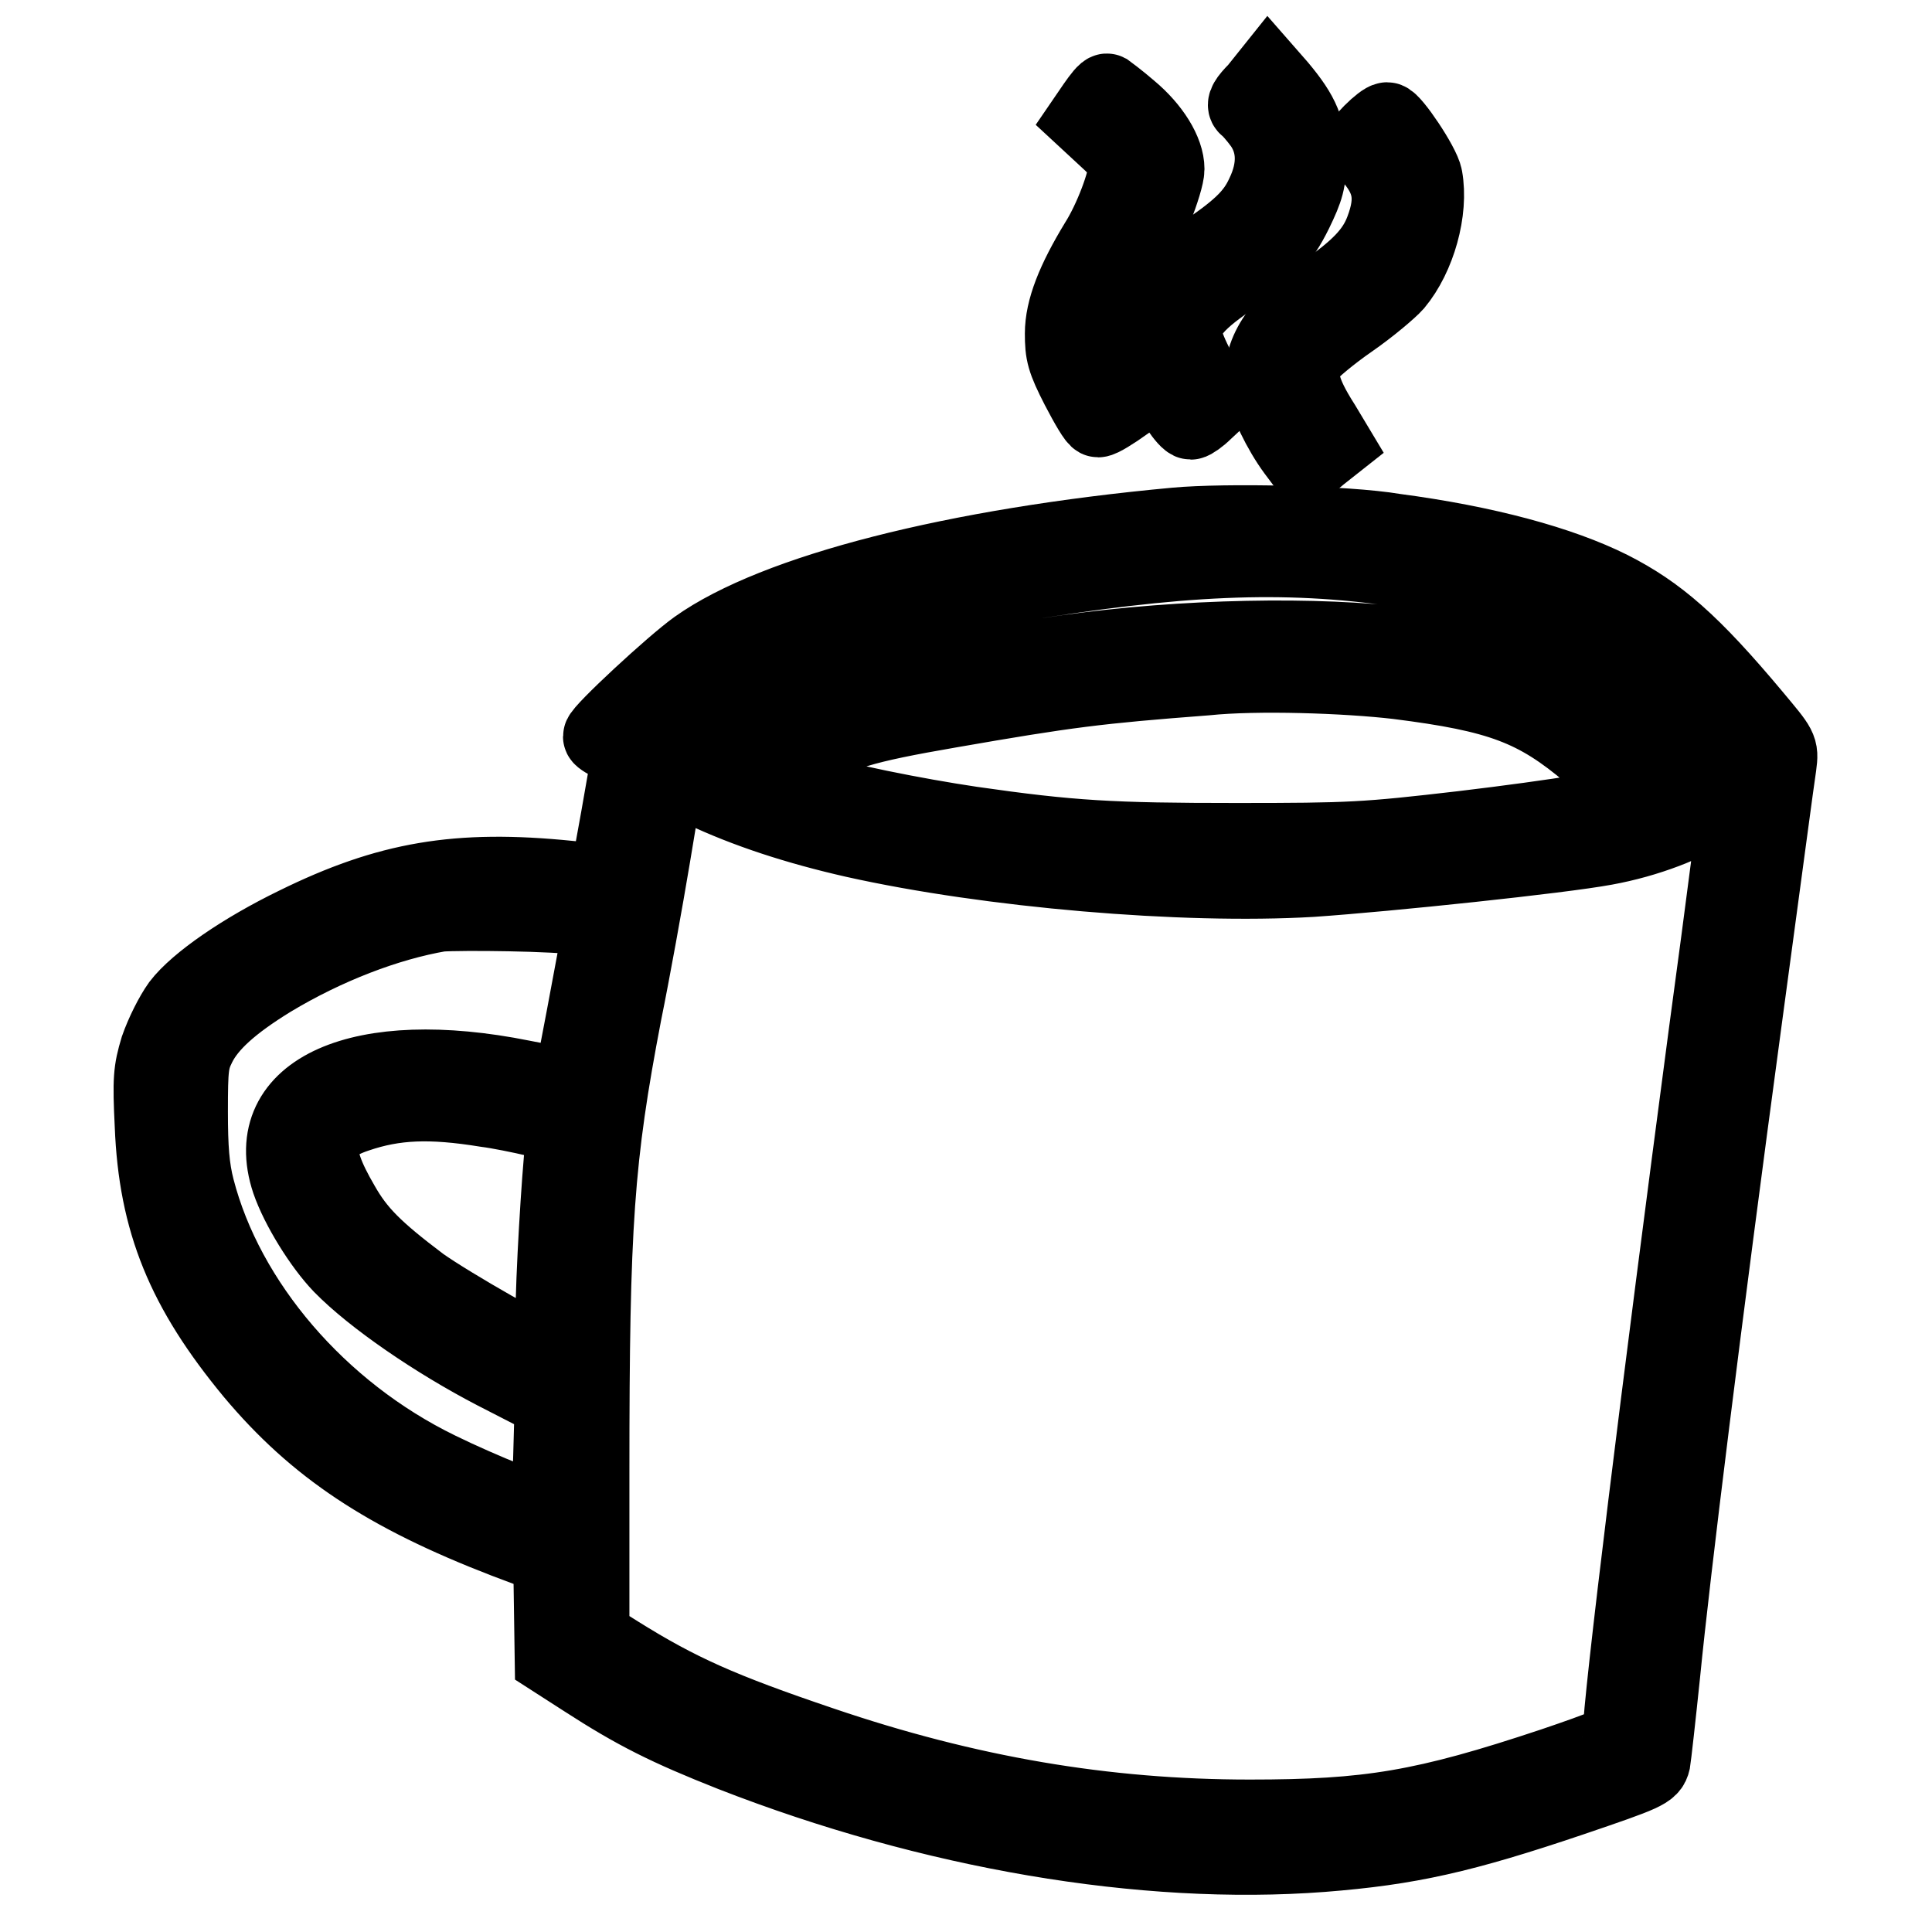
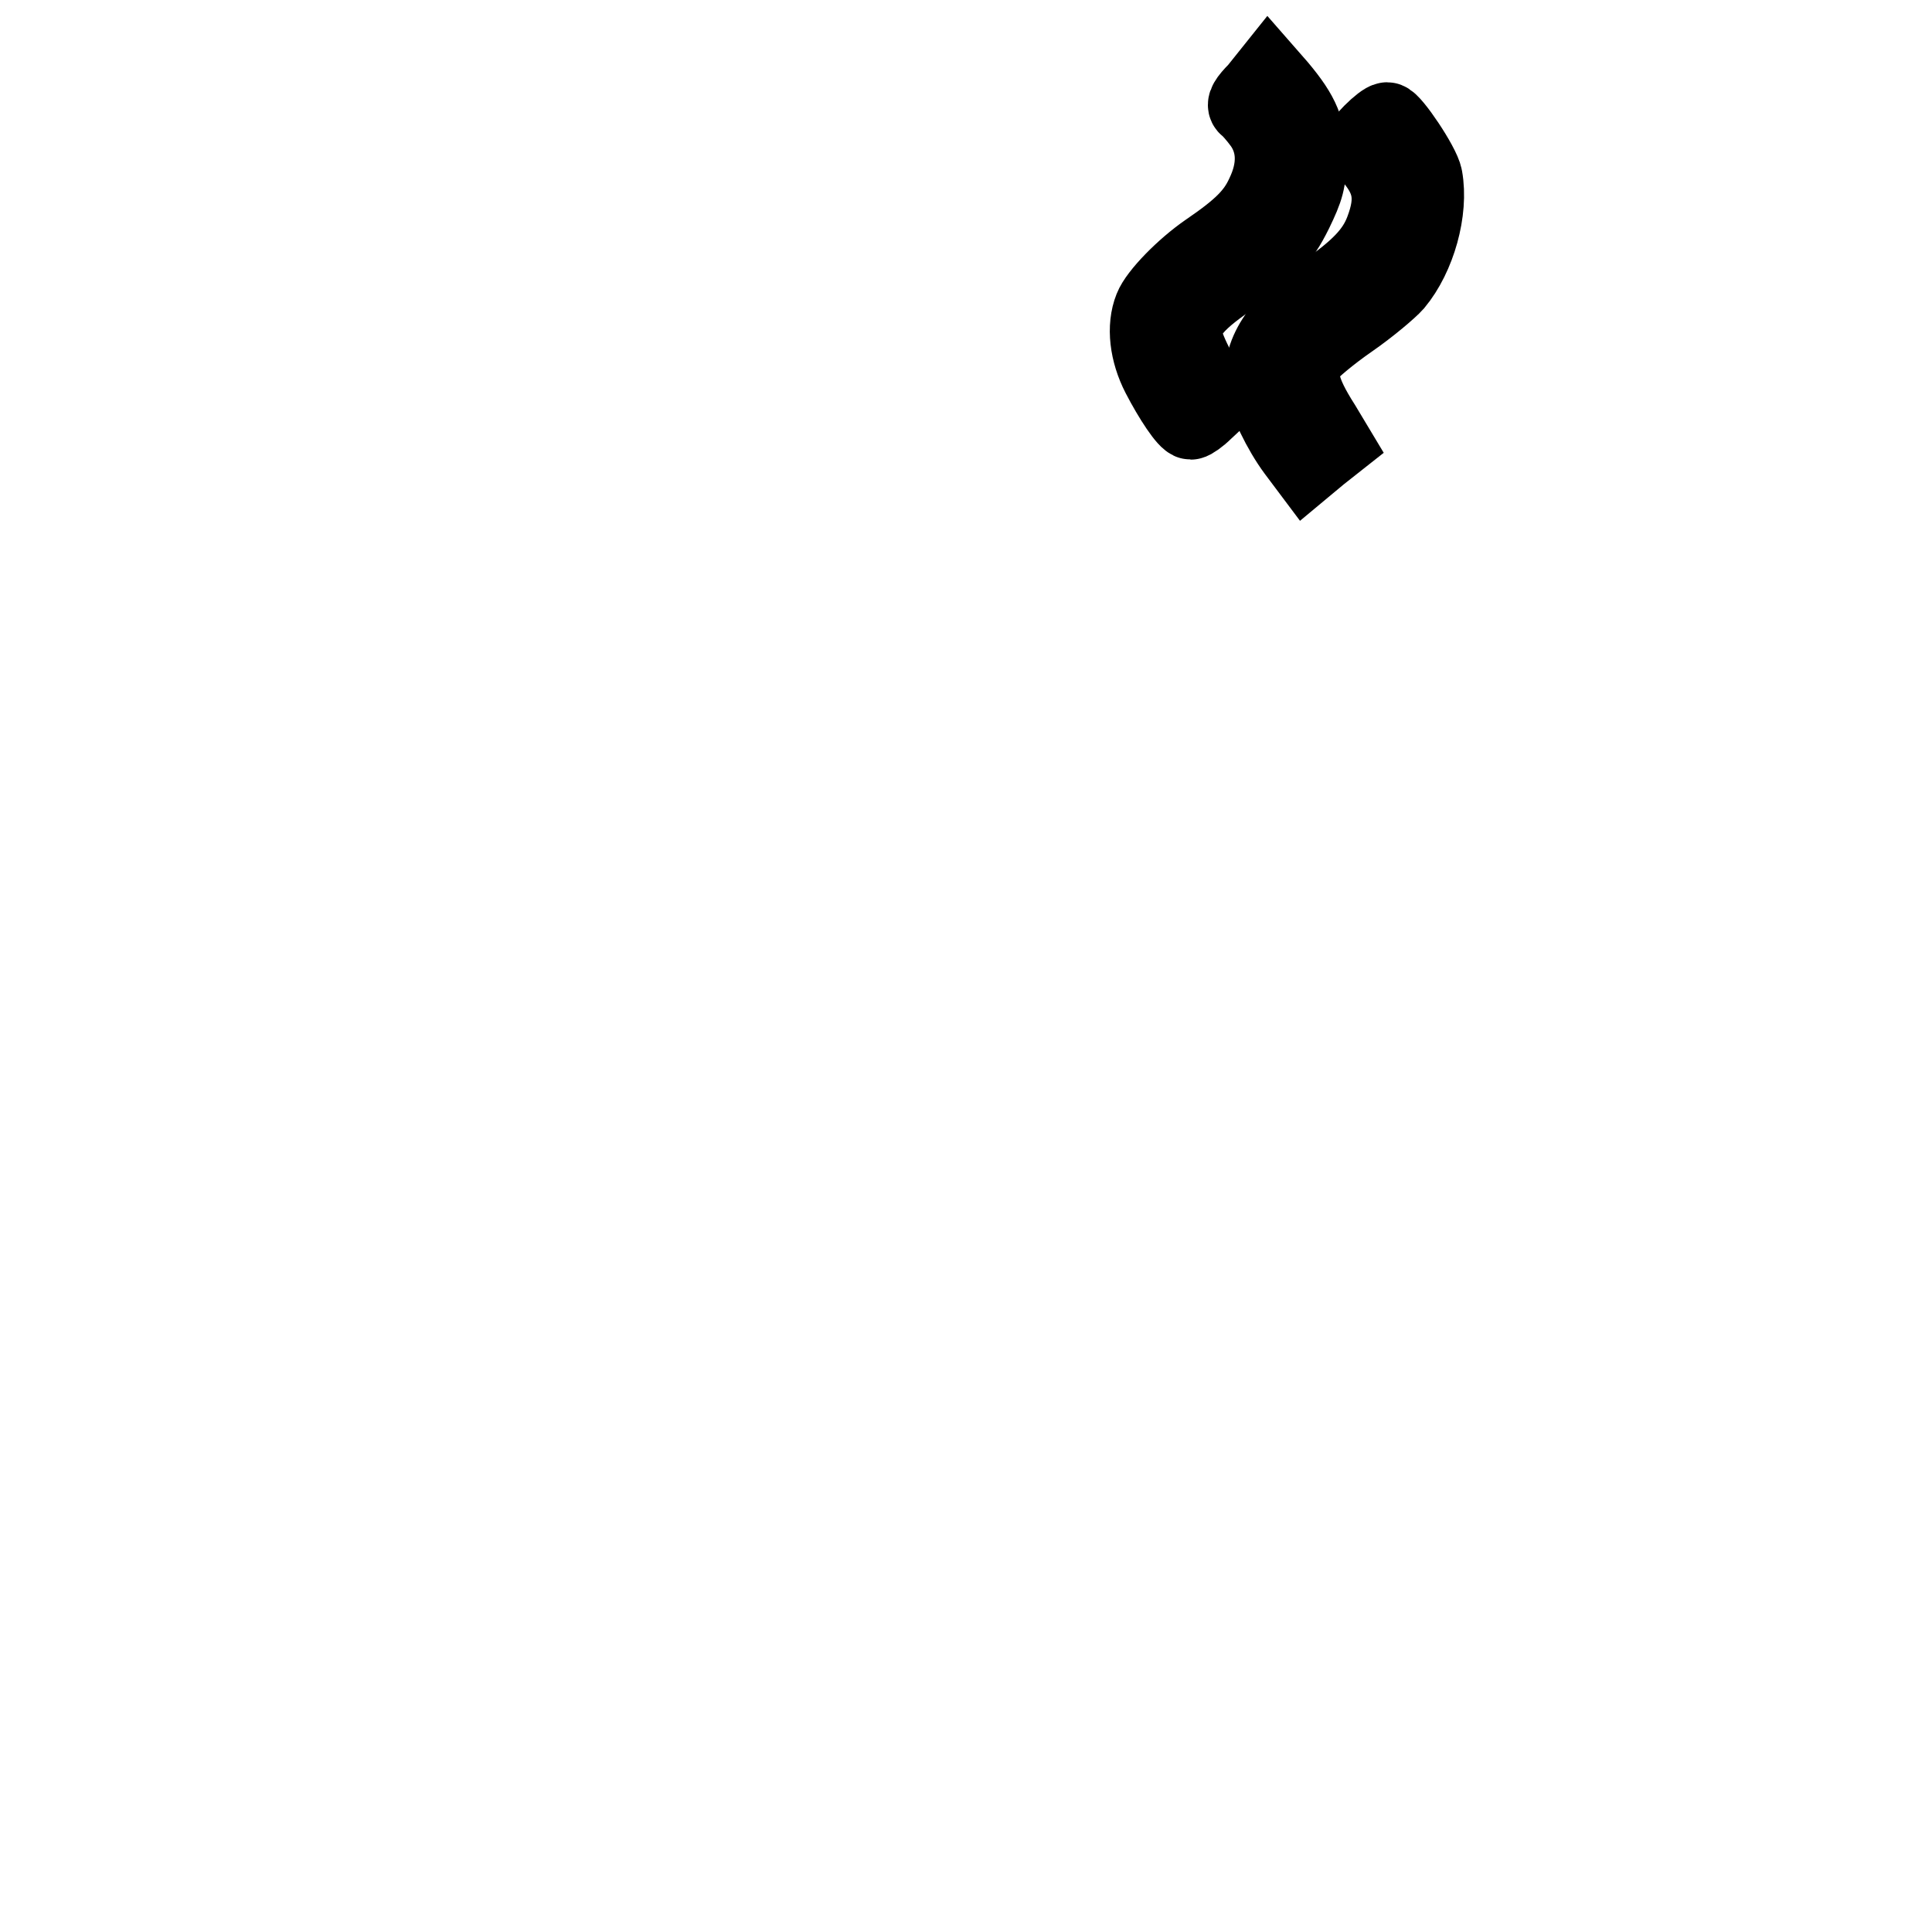
<svg xmlns="http://www.w3.org/2000/svg" version="1.1" x="0px" y="0px" viewBox="0 0 256 256" enable-background="new 0 0 256 256" xml:space="preserve">
  <g>
    <g>
      <g>
        <path stroke-width="10" fill-opacity="0" stroke="#000000" d="M166.5,11.9c-1.3,1.3-1.7,2-1.3,2.3c0.3,0.2,1.2,1.2,2,2.3c1.8,2.6,1.9,5.8,0.2,9.3c-1.2,2.6-3,4.4-7.4,7.4c-3.2,2.2-6.7,5.8-7.4,7.6c-1,2.5-0.6,5.9,1,9c1.6,3.1,3.6,6.1,4.2,6.1c0.2,0,1.1-0.6,1.9-1.4l1.5-1.4l-1.7-2.9c-1-1.5-2-3.7-2.3-4.7c-0.8-2.7,0.4-4.7,4.9-7.9c6.5-4.6,7.6-5.7,9.5-9.5c1.5-3.1,1.8-4.1,1.8-7.1c0-3.8-0.8-5.8-3.9-9.5l-1.4-1.6L166.5,11.9z" />
-         <path stroke-width="10" fill-opacity="0" stroke="#000000" d="M145.1,13.9l-1.3,1.9l2.7,2.5c2.1,1.9,2.7,2.8,2.7,3.9c0,1.8-1.9,6.9-3.8,9.9c-3.1,5.1-4.6,8.9-4.6,12.1c0,2.6,0.2,3.5,2.1,7.2c1.2,2.3,2.3,4.2,2.6,4.2c0.4,0,2-1,3.7-2.2c0-0.1-0.6-1.7-1.6-3.6c-2.7-5.4-2.4-7.4,2.5-15.7c1.8-3.1,4.5-10,4.5-11.7c0-2.3-1.9-5.4-4.9-7.9c-1.5-1.3-3-2.4-3-2.4C146.5,12,145.8,12.9,145.1,13.9z" />
        <path stroke-width="10" fill-opacity="0" stroke="#000000" d="M181.7,17.5l-1.6,1.7l1.3,1.3c2.9,3.2,3.4,5.8,1.8,10c-1.1,2.9-3.2,5.1-8,8.4c-5.8,3.9-8.5,8.1-7.8,12.2c0.3,2,2.2,6,4.2,8.7l1.5,2l1.8-1.5l1.9-1.5l-1.5-2.5c-3-4.7-3.4-6.9-2-9.2c0.5-0.7,3-2.8,5.6-4.6c2.6-1.8,5.3-4.1,6-4.9c3-3.6,4.7-9.7,3.9-14.1c-0.3-1.7-4.3-7.6-5-7.6C183.5,15.9,182.6,16.6,181.7,17.5z" />
-         <path stroke-width="10" fill-opacity="0" stroke="#000000" d="M155.8,69.6c-29.3,2.7-53.1,8.8-63.5,16.2C89.2,88,79.6,96.9,79.6,97.6c0,0.2,0.9,0.7,1.9,1.2c1.1,0.5,1.9,0.9,1.9,1c0,0.6-2.9,16.8-3,16.9c-0.1,0.1-2.3,0-5-0.3c-14.8-1.5-24,0.1-36.2,6.1c-7,3.4-13.1,7.6-15.4,10.6c-1,1.4-2.2,3.8-2.9,5.8c-0.9,3-1,4.1-0.7,10.2c0.5,12.8,4.2,21.8,13.3,32.8c8.3,9.9,17.6,16.1,33.4,22.2l6.1,2.3l0.1,6.7l0.1,6.7l4.2,2.7c6.8,4.4,11,6.5,19.6,9.9c26.4,10.3,54.5,15.1,78.2,13.3c11.5-0.9,18.6-2.5,33.1-7.4c9.7-3.3,10.4-3.6,10.7-4.9c0.1-0.6,0.7-5.9,1.3-11.7c1.3-13.2,5.4-46.4,10.9-87.1c2.3-17,4.3-32,4.5-33.2c0.3-2.3,0.2-2.3-3.3-6.5c-8.2-9.8-12.7-13.7-19-16.9c-6.6-3.3-16.5-6-28.6-7.6C178.3,69.3,162.3,69,155.8,69.6z M185.3,75.4c11.9,1.7,20.3,4.1,27,7.6c3.5,1.8,9.7,7.3,14.4,12.7c2.4,2.8,2.5,2.9,1.6,3.8c-0.5,0.5-2,1.7-3.4,2.7l-2.6,1.8l-4.8-4.6c-9.6-9.2-15.7-11.9-31-13.9c-11.9-1.5-29.7-1.2-45.3,1c-8.5,1.2-24.4,4-27.8,4.9c-4.5,1.3-9,3.6-13.3,7l-3.3,2.7l-4.6-2.2c-2.5-1.2-4.5-2.4-4.4-2.6c0.2-0.6,4.6-4.4,7.6-6.6c6.5-4.7,20.2-9.1,38-12.1C156.2,73.8,170.1,73.2,185.3,75.4z M185.2,90.3c13.5,1.7,18.3,3.5,25.5,9.6c5,4.2,6.6,5.8,6.2,6.2c-0.7,0.6-10.5,2.2-23.1,3.7c-12.9,1.5-14.8,1.6-30,1.6c-16.5,0-21.9-0.3-35.1-2.2c-7.4-1.1-17.5-3.1-22.9-4.8c-4.1-1.2-4.1-1.3,0.9-4.5c4.3-2.8,7.6-3.8,19.2-5.8c15.5-2.7,19.5-3.2,33.9-4.3C166.5,89.1,178.4,89.5,185.2,90.3z M93,104.6c5.9,2.8,12.7,5,20.2,6.7c17.9,4,43.6,6.2,60.6,5.2c10.2-0.7,33-3.1,38.9-4.2c5.5-1,11-3.1,14.5-5.5c1.9-1.3,3-1.8,3-1.4c0,0.4-1.8,14.6-4.1,31.5c-6.2,46.8-11.4,88.8-11.4,93.2c0,0.6-2.1,1.5-8.9,3.8c-17.1,5.7-24.4,6.9-40.2,6.9c-19.2,0-37.4-3.1-56.8-9.7c-13.3-4.5-18.9-7-26.9-12l-3.5-2.2v-21.9c0-32.9,0.6-41.5,4.3-60.8c1.1-5.4,2.8-14.8,3.8-20.8c1-6,1.8-11,1.9-11S90.4,103.4,93,104.6z M77.5,121.6c2.2,0.3,2.2,0.3,2,1.8c-0.6,3.3-3.8,20.4-3.9,20.5c0,0.1-2.9-0.4-6.4-1.1c-21.4-4.3-34.9,1.7-30.9,13.7c1.2,3.5,4.3,8.5,6.9,11.2c4.2,4.3,12.5,10,20.4,14.1l7.6,3.9L73,193c-0.1,4-0.3,7.4-0.4,7.5c-0.3,0.4-8.8-3-14.5-5.8c-15.8-7.7-28.1-22.1-32-37.2c-0.7-2.7-0.9-5.4-0.9-10.2c0-5.9,0.1-6.8,1.1-8.8c1.4-2.8,4.4-5.5,9.6-8.7c7.3-4.4,15.4-7.5,22.4-8.7C61.1,120.9,73.5,121,77.5,121.6z M64.4,147c1.6,0.2,4.6,0.8,6.7,1.3l3.8,0.8l-0.3,2.5c-0.5,4.5-1.3,17.8-1.3,23.1c0,2.9-0.1,5.2-0.3,5.2c-1.2,0-13.4-7-17.2-9.7c-6.1-4.6-8.4-6.9-10.5-10.6c-4.2-7.2-3.7-10,2-11.9C52.3,146,57,145.8,64.4,147z" />
      </g>
    </g>
  </g>
</svg>